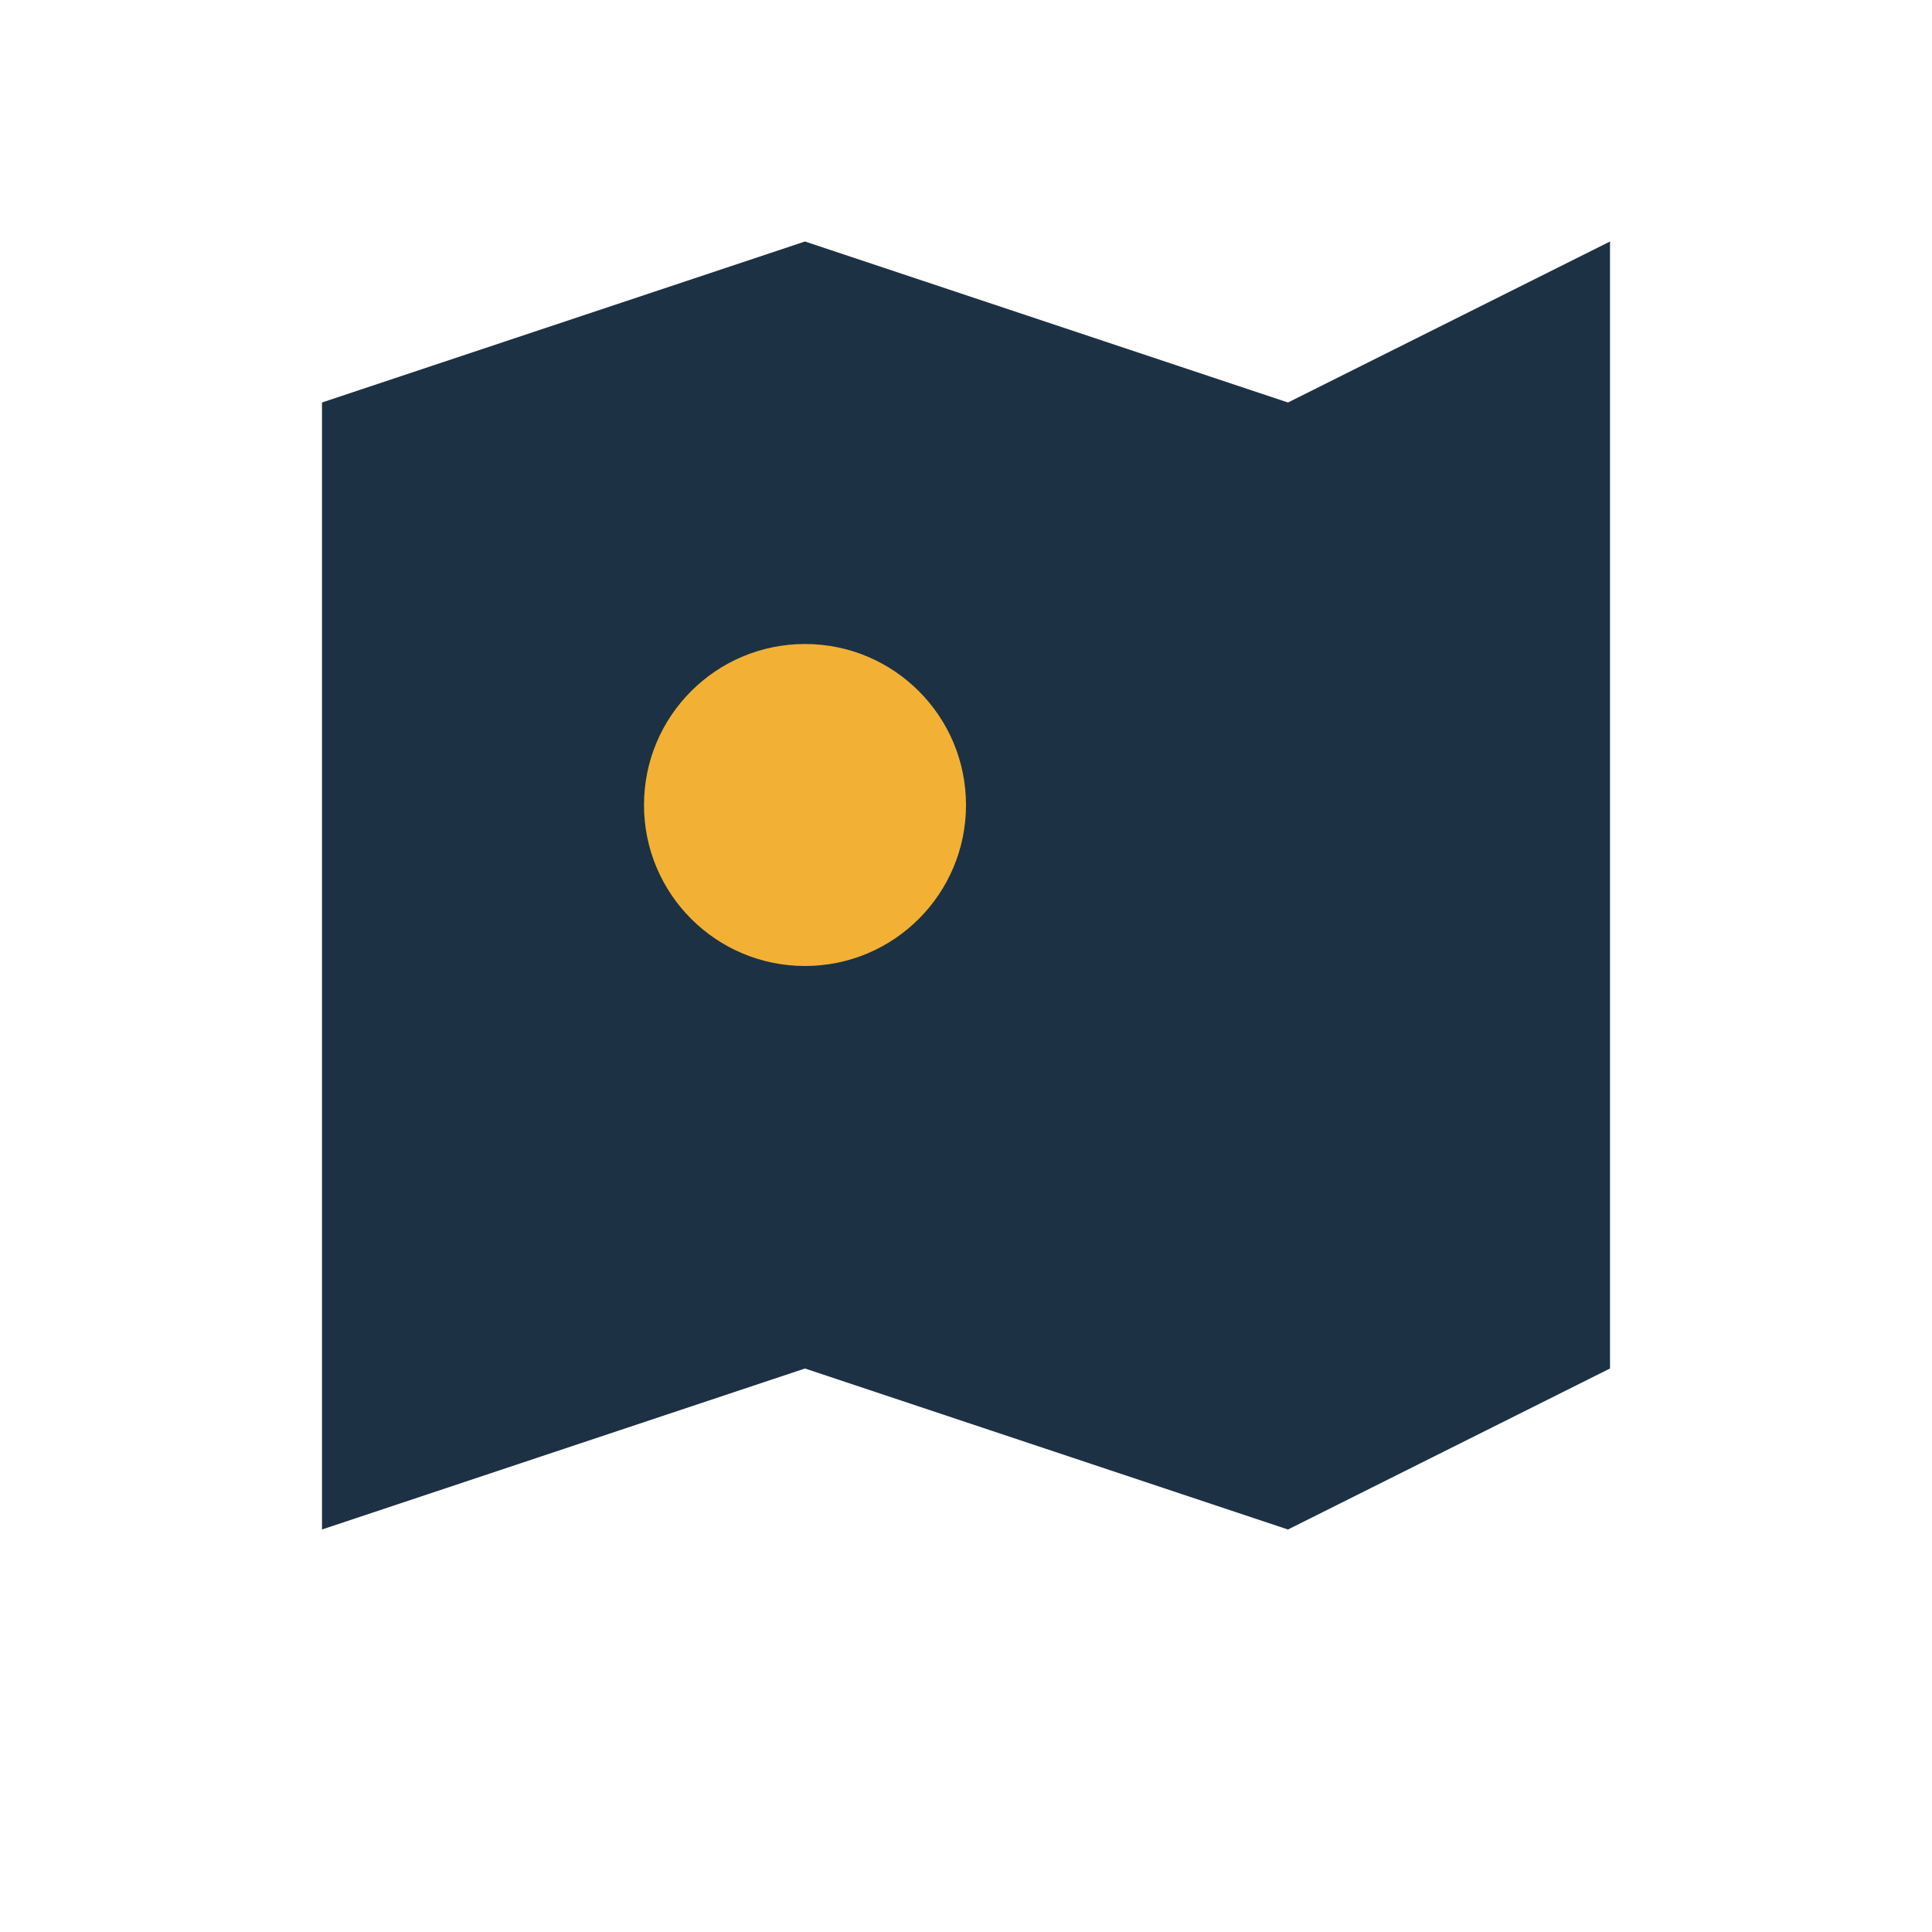
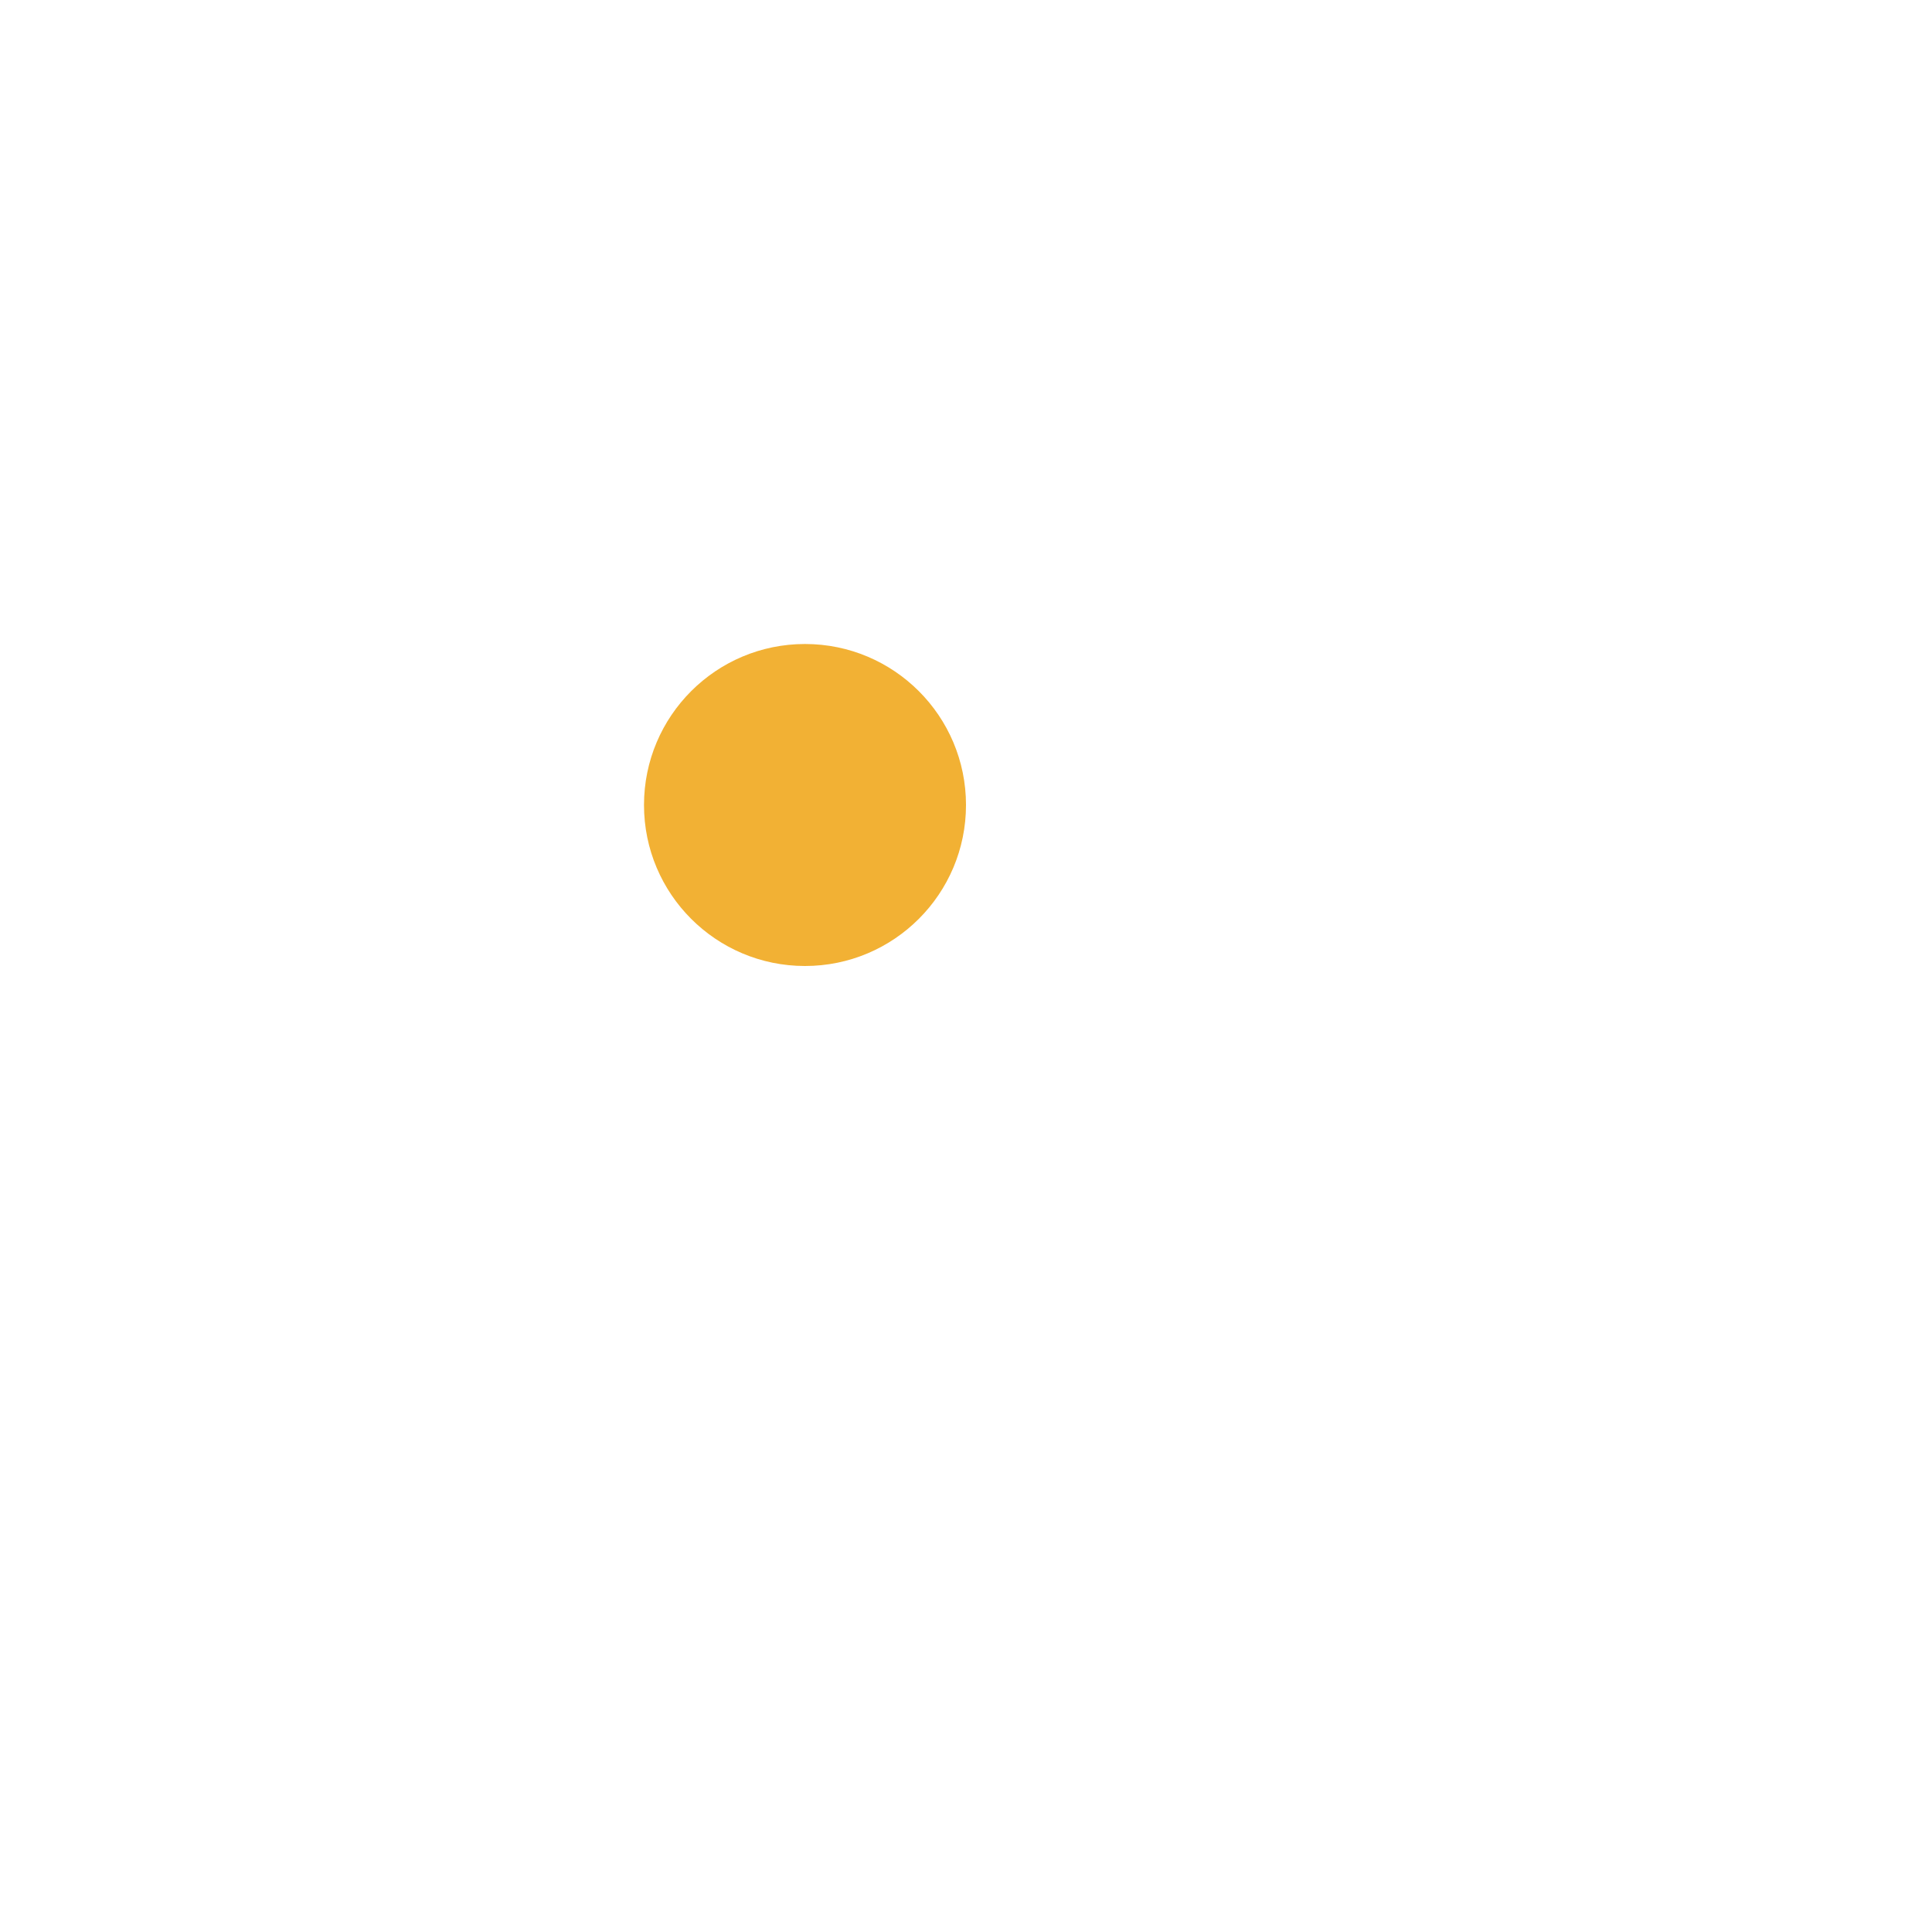
<svg xmlns="http://www.w3.org/2000/svg" width="24" height="24" viewBox="0 0 24 24">
-   <path d="M4 19V5l6-2 6 2 4-2v14l-4 2-6-2-6 2z" fill="#1C3144" />
  <circle cx="10" cy="10" r="2" fill="#F2B134" />
</svg>